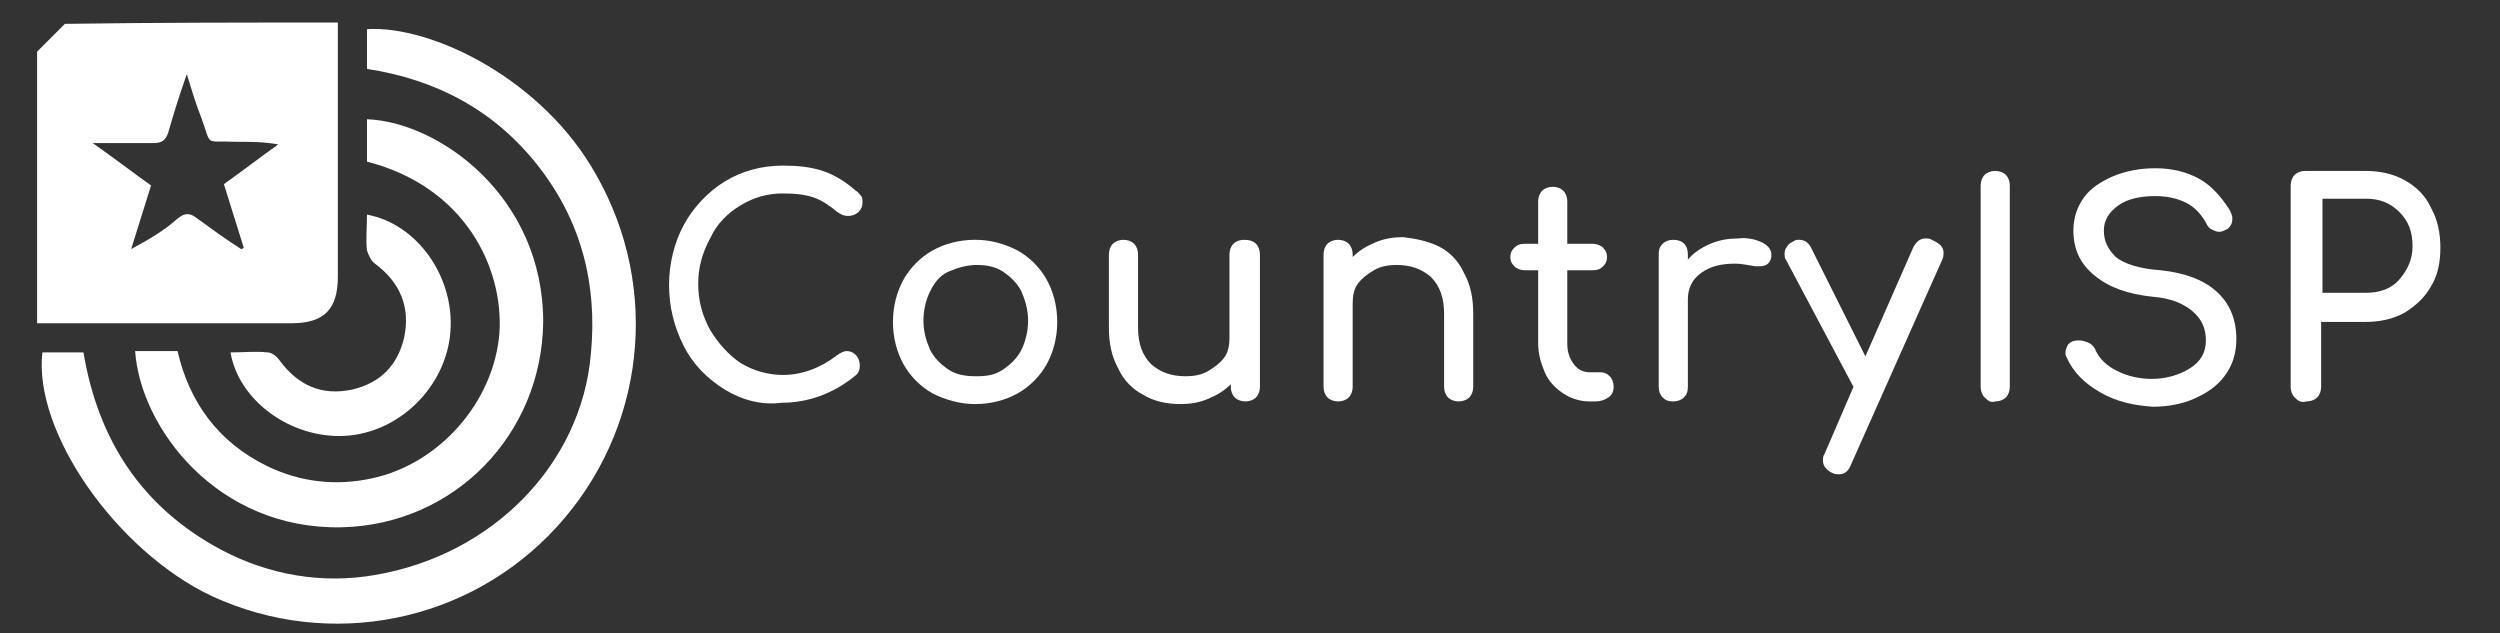
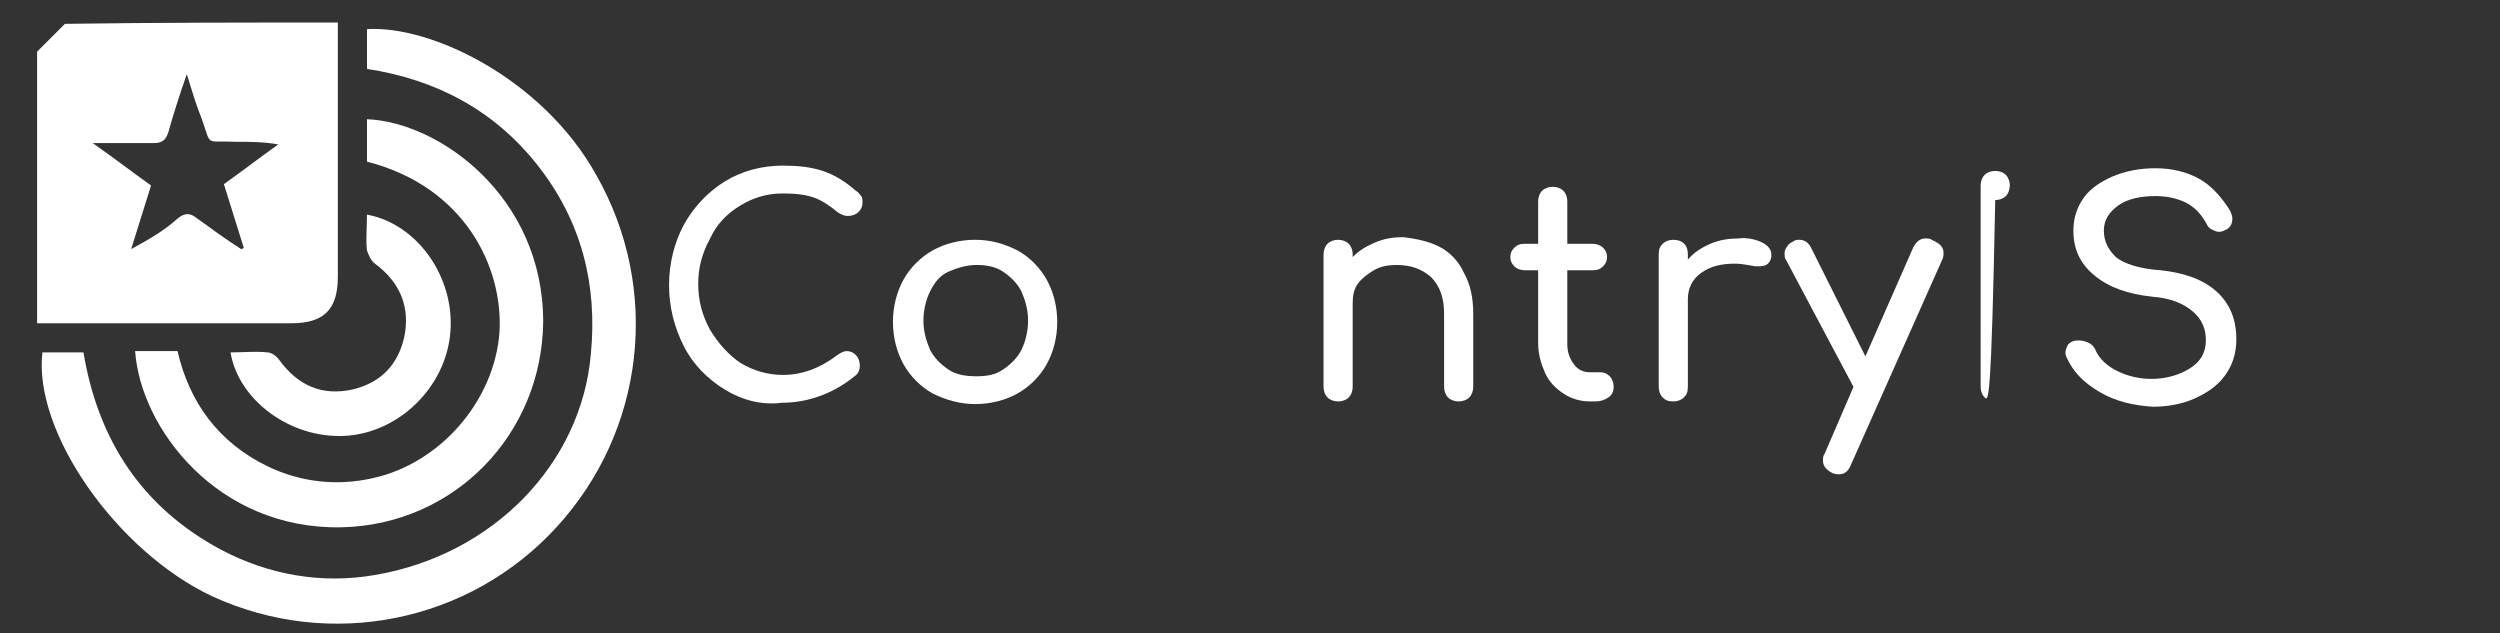
<svg xmlns="http://www.w3.org/2000/svg" id="Layer_1" x="0px" y="0px" viewBox="0 0 188.7 47.8" style="enable-background:new 0 0 188.7 47.8;" xml:space="preserve">
  <rect x="0" y="0" width="188.7" height="47.8" fill="#333333" stroke="none" />
  <style type="text/css">	.st0{fill:#FFFFFF;}</style>
  <g>
    <path class="st0" d="M54.7,29.4c-1.3-0.8-2.4-1.9-3.1-3.3s-1.1-2.9-1.1-4.6c0-1.6,0.4-3.2,1.1-4.5s1.8-2.5,3.1-3.3s2.8-1.2,4.4-1.2  c1.1,0,2.1,0.1,3,0.4s1.7,0.8,2.5,1.5c0.2,0.1,0.3,0.3,0.4,0.4s0.1,0.3,0.1,0.5c0,0.3-0.1,0.5-0.3,0.7c-0.2,0.2-0.5,0.3-0.8,0.3  c-0.3,0-0.5-0.1-0.8-0.3c-0.6-0.5-1.2-0.9-1.8-1.1c-0.6-0.2-1.3-0.3-2.3-0.3c-1.2,0-2.2,0.3-3.2,0.9c-1,0.6-1.8,1.4-2.3,2.5  c-0.6,1.1-0.9,2.2-0.9,3.4c0,1.3,0.3,2.4,0.9,3.5c0.6,1,1.4,1.9,2.3,2.5c1,0.6,2.1,0.9,3.2,0.9c1.4,0,2.8-0.5,4.1-1.5  c0.3-0.2,0.5-0.3,0.7-0.3c0.3,0,0.5,0.1,0.7,0.3s0.3,0.5,0.3,0.8s-0.1,0.6-0.4,0.8c-1.6,1.3-3.5,2-5.5,2  C57.5,30.6,56,30.2,54.7,29.4z" />
    <path class="st0" d="M70.4,29.7c-0.9-0.5-1.7-1.3-2.2-2.2c-0.5-0.9-0.8-2-0.8-3.2s0.3-2.3,0.8-3.2c0.5-0.9,1.3-1.7,2.2-2.2  c0.9-0.5,2-0.8,3.2-0.8s2.2,0.3,3.2,0.8c0.9,0.5,1.7,1.3,2.2,2.2c0.5,0.9,0.8,2,0.8,3.2s-0.3,2.3-0.8,3.2c-0.5,0.9-1.3,1.7-2.2,2.2  c-0.9,0.5-2,0.8-3.2,0.8C72.5,30.5,71.4,30.2,70.4,29.7z M75.7,27.9c0.6-0.4,1.1-0.9,1.4-1.5s0.5-1.4,0.5-2.2  c0-0.8-0.2-1.5-0.5-2.2c-0.3-0.6-0.8-1.1-1.4-1.5s-1.3-0.5-2-0.5s-1.4,0.2-2.1,0.5s-1.1,0.9-1.4,1.5s-0.5,1.4-0.5,2.2  c0,0.8,0.2,1.5,0.5,2.2c0.3,0.6,0.8,1.1,1.4,1.5s1.3,0.5,2.1,0.5S75.1,28.3,75.7,27.9z" />
-     <path class="st0" d="M94.8,18.4c0.2,0.2,0.3,0.5,0.3,0.8v10c0,0.3-0.1,0.6-0.3,0.8c-0.2,0.2-0.5,0.3-0.8,0.3s-0.6-0.1-0.8-0.3  c-0.2-0.2-0.3-0.5-0.3-0.8V29c-0.5,0.5-1,0.8-1.7,1.1c-0.7,0.3-1.4,0.4-2.1,0.4c-1,0-2-0.2-2.8-0.7c-0.8-0.4-1.5-1.1-1.9-2  c-0.5-0.9-0.7-1.9-0.7-3.1v-5.5c0-0.3,0.1-0.6,0.3-0.8c0.2-0.2,0.5-0.3,0.8-0.3s0.6,0.1,0.8,0.3c0.2,0.2,0.3,0.5,0.3,0.8v5.5  c0,1.2,0.3,2.1,1,2.8c0.7,0.6,1.5,0.9,2.6,0.9c0.6,0,1.2-0.1,1.7-0.4s0.9-0.6,1.2-1s0.4-0.9,0.4-1.5v-6.3c0-0.3,0.1-0.6,0.3-0.8  c0.2-0.2,0.5-0.3,0.8-0.3C94.3,18.1,94.6,18.2,94.8,18.4z" />
    <path class="st0" d="M108.6,18.6c0.8,0.4,1.5,1.1,1.9,2c0.5,0.9,0.7,1.9,0.7,3.1v5.5c0,0.3-0.1,0.6-0.3,0.8  c-0.2,0.2-0.5,0.3-0.8,0.3s-0.6-0.1-0.8-0.3c-0.2-0.2-0.3-0.5-0.3-0.8v-5.5c0-1.2-0.3-2.1-1-2.8c-0.7-0.6-1.5-0.9-2.6-0.9  c-0.6,0-1.2,0.1-1.7,0.4s-0.9,0.6-1.2,1c-0.3,0.4-0.4,0.9-0.4,1.5v6.3c0,0.3-0.1,0.6-0.3,0.8c-0.2,0.2-0.5,0.3-0.8,0.3  s-0.6-0.1-0.8-0.3c-0.2-0.2-0.3-0.5-0.3-0.8v-10c0-0.3,0.1-0.6,0.3-0.8c0.2-0.2,0.5-0.3,0.8-0.3s0.6,0.1,0.8,0.3  c0.2,0.2,0.3,0.5,0.3,0.8v0.2c0.5-0.5,1-0.8,1.7-1.1c0.7-0.3,1.4-0.4,2.1-0.4C106.8,18,107.8,18.2,108.6,18.6z" />
    <path class="st0" d="M121.5,28.4c0.2,0.2,0.3,0.5,0.3,0.8s-0.1,0.6-0.4,0.8s-0.6,0.3-1,0.3H120c-0.7,0-1.4-0.2-2-0.6  s-1.1-0.9-1.4-1.6s-0.5-1.4-0.5-2.2v-5.5h-1c-0.3,0-0.6-0.1-0.8-0.3s-0.3-0.4-0.3-0.7c0-0.3,0.1-0.5,0.3-0.7s0.4-0.3,0.8-0.3h1  v-3.2c0-0.3,0.1-0.6,0.3-0.8s0.5-0.3,0.8-0.3s0.6,0.1,0.8,0.3s0.3,0.5,0.3,0.8v3.2h1.9c0.3,0,0.6,0.1,0.8,0.3s0.3,0.4,0.3,0.7  c0,0.3-0.1,0.5-0.3,0.7s-0.4,0.3-0.8,0.3h-1.9V26c0,0.6,0.2,1.1,0.5,1.5s0.7,0.6,1.2,0.6h0.8C121.1,28.1,121.3,28.2,121.5,28.4z" />
    <path class="st0" d="M133,18.3c0.4,0.2,0.7,0.5,0.7,0.9c0,0.1,0,0.2,0,0.2c-0.1,0.5-0.4,0.7-0.9,0.7c-0.1,0-0.2,0-0.3,0  c-0.6-0.1-1.1-0.2-1.5-0.2c-1.1,0-1.9,0.2-2.6,0.7c-0.7,0.5-1,1.2-1,2v6.6c0,0.4-0.1,0.6-0.3,0.8c-0.2,0.2-0.5,0.3-0.8,0.3  c-0.4,0-0.6-0.1-0.8-0.3c-0.2-0.2-0.3-0.5-0.3-0.8v-10c0-0.4,0.1-0.6,0.3-0.8c0.2-0.2,0.5-0.3,0.8-0.3c0.7,0,1.1,0.4,1.1,1.1v0.4  c0.4-0.5,1-0.9,1.7-1.2c0.7-0.3,1.4-0.4,2.1-0.4C131.9,17.9,132.6,18.1,133,18.3z" />
    <path class="st0" d="M146.7,19.1c0,0.1,0,0.3-0.1,0.5l-6.9,15.5c-0.2,0.5-0.5,0.7-0.9,0.7c-0.1,0-0.3,0-0.5-0.1  c-0.4-0.2-0.7-0.5-0.7-0.9c0-0.2,0-0.4,0.1-0.5l2.2-5.1l-5.1-9.6c-0.1-0.1-0.1-0.3-0.1-0.5s0.1-0.4,0.2-0.5  c0.1-0.2,0.3-0.3,0.5-0.4c0.1-0.1,0.3-0.1,0.4-0.1c0.4,0,0.7,0.2,0.9,0.6l4.1,8.2l3.6-8.2c0.2-0.4,0.5-0.7,0.9-0.7  c0.2,0,0.4,0,0.5,0.1C146.5,18.4,146.7,18.7,146.7,19.1z" />
-     <path class="st0" d="M149.8,30c-0.2-0.2-0.3-0.5-0.3-0.8V14c0-0.3,0.1-0.6,0.3-0.8s0.5-0.3,0.8-0.3s0.6,0.1,0.8,0.3  s0.3,0.5,0.3,0.8v15.2c0,0.3-0.1,0.6-0.3,0.8c-0.2,0.2-0.5,0.3-0.8,0.3C150.3,30.4,150.1,30.3,149.8,30z" />
+     <path class="st0" d="M149.8,30c-0.2-0.2-0.3-0.5-0.3-0.8V14c0-0.3,0.1-0.6,0.3-0.8s0.5-0.3,0.8-0.3s0.6,0.1,0.8,0.3  s0.3,0.5,0.3,0.8c0,0.3-0.1,0.6-0.3,0.8c-0.2,0.2-0.5,0.3-0.8,0.3C150.3,30.4,150.1,30.3,149.8,30z" />
    <path class="st0" d="M158.5,29.6c-1.2-0.7-2-1.5-2.5-2.6c-0.1-0.2-0.1-0.3-0.1-0.4c0-0.2,0.1-0.4,0.2-0.6c0.2-0.2,0.4-0.3,0.7-0.3  c0,0,0.1,0,0.2,0c0.2,0,0.5,0.1,0.7,0.2s0.4,0.3,0.5,0.6c0.3,0.6,0.8,1.1,1.6,1.5s1.7,0.6,2.6,0.6c1.1,0,2.1-0.3,2.9-0.8  s1.2-1.2,1.2-2.1s-0.3-1.6-1-2.2s-1.7-1-3-1.1c-1.9-0.2-3.3-0.7-4.4-1.6c-1.1-0.9-1.6-2-1.6-3.4c0-1,0.3-1.8,0.8-2.5  s1.3-1.2,2.2-1.6c1-0.4,2-0.6,3.2-0.6c1.3,0,2.4,0.3,3.3,0.8s1.6,1.3,2.2,2.2c0.2,0.3,0.3,0.6,0.3,0.8c0,0.3-0.1,0.6-0.4,0.8  c-0.2,0.1-0.4,0.2-0.6,0.2s-0.4-0.1-0.6-0.2s-0.3-0.3-0.4-0.5c-0.4-0.7-0.9-1.2-1.5-1.5s-1.4-0.5-2.3-0.5c-1.1,0-2.1,0.2-2.8,0.7  s-1.1,1.1-1.1,1.9c0,0.8,0.3,1.4,0.9,2c0.6,0.5,1.8,0.9,3.4,1c1.8,0.2,3.2,0.7,4.2,1.6s1.5,2.1,1.5,3.6c0,1.1-0.3,2-0.9,2.8  c-0.6,0.8-1.4,1.3-2.3,1.7s-2,0.6-3.1,0.6C161,30.6,159.7,30.3,158.5,29.6z" />
-     <path class="st0" d="M173.2,30c-0.2-0.2-0.3-0.5-0.3-0.8V14c0-0.3,0.1-0.6,0.3-0.8s0.5-0.3,0.8-0.3h4.5c1.1,0,2.1,0.2,3,0.7  s1.6,1.2,2,2.1c0.5,0.9,0.7,1.9,0.7,3s-0.2,2.1-0.7,2.9c-0.5,0.9-1.2,1.5-2,2c-0.9,0.5-1.9,0.7-3,0.7h-3.3v4.9  c0,0.3-0.1,0.6-0.3,0.8c-0.2,0.2-0.5,0.3-0.8,0.3C173.7,30.4,173.5,30.3,173.2,30z M178.6,22.1c1,0,1.9-0.3,2.5-1s1-1.5,1-2.5  c0-1.1-0.3-1.9-1-2.6c-0.7-0.7-1.5-1-2.5-1h-3.3v7.1H178.6z" />
  </g>
  <g>
    <path class="st0" d="M25.5,1.7c0,6.4,0,12.8,0,19.2c0,2.4-1,3.5-3.5,3.5c-6.4,0-12.8,0-19.2,0c0-6.8,0-13.7,0-20.5  c0.7-0.7,1.4-1.4,2.1-2.1C11.8,1.7,18.6,1.7,25.5,1.7z M18.2,18.8c0.1,0,0.2-0.1,0.2-0.1c-0.5-1.6-1-3.2-1.5-4.8c1.4-1,2.7-2,4.1-3  c-1.1-0.2-2.2-0.2-3.3-0.2c-2.3-0.1-1.7,0.4-2.5-1.8c-0.4-1-0.7-2-1.1-3.3c-0.6,1.7-1,3-1.4,4.4c-0.2,0.6-0.5,0.8-1.1,0.8  c-1.4,0-2.8,0-4.6,0c1.7,1.2,3,2.2,4.4,3.2c-0.5,1.6-1,3.2-1.5,4.8c1.3-0.7,2.5-1.4,3.5-2.3c0.6-0.5,1-0.4,1.5,0  C16,17.3,17.1,18.1,18.2,18.8z" />
    <path class="st0" d="M3.2,26.6c1,0,2,0,3.1,0c1.1,6.6,4.4,11.7,10.4,14.9c3.6,1.9,7.6,2.6,11.6,1.9c8.9-1.5,15.6-8.4,16.3-16.7  c0.5-5.2-0.7-10-4-14.2C37.3,8.3,32.9,6,27.7,5.2c0-1.1,0-2.1,0-3c4.9-0.3,13.3,3.8,17.3,11c4.9,8.6,3.7,19.3-3,26.6  c-6.6,7.2-17.1,9.3-26,5.2C8.8,41.6,2.5,32.6,3.2,26.6z" />
    <path class="st0" d="M27.7,12.2c0-1.1,0-2.1,0-3.2c5.4,0.2,13.3,5.8,13.3,15.3c-0.1,8.5-6.7,15.3-15.2,15.5  c-9.4,0.2-15.2-7.5-15.6-13.3c1,0,2,0,3.2,0c0.9,3.9,3.1,6.9,6.8,8.7c2.5,1.2,5.2,1.5,7.9,0.9c5.1-1.1,9.2-5.8,9.6-11  C38,20.2,35.1,14.1,27.7,12.2z" />
    <path class="st0" d="M27.7,16.2c3.8,0.7,6.6,4.7,6.3,8.8c-0.3,4.2-3.9,7.7-8,7.9c-4.1,0.2-8-2.7-8.6-6.3c1,0,1.9-0.1,2.8,0  c0.3,0,0.7,0.3,0.9,0.6c1.4,1.9,3.2,2.7,5.5,2.2c2.1-0.5,3.4-1.8,3.9-3.9c0.5-2.3-0.3-4.2-2.2-5.6c-0.3-0.2-0.5-0.7-0.6-1  C27.6,18.1,27.7,17.2,27.7,16.2z" />
  </g>
</svg>